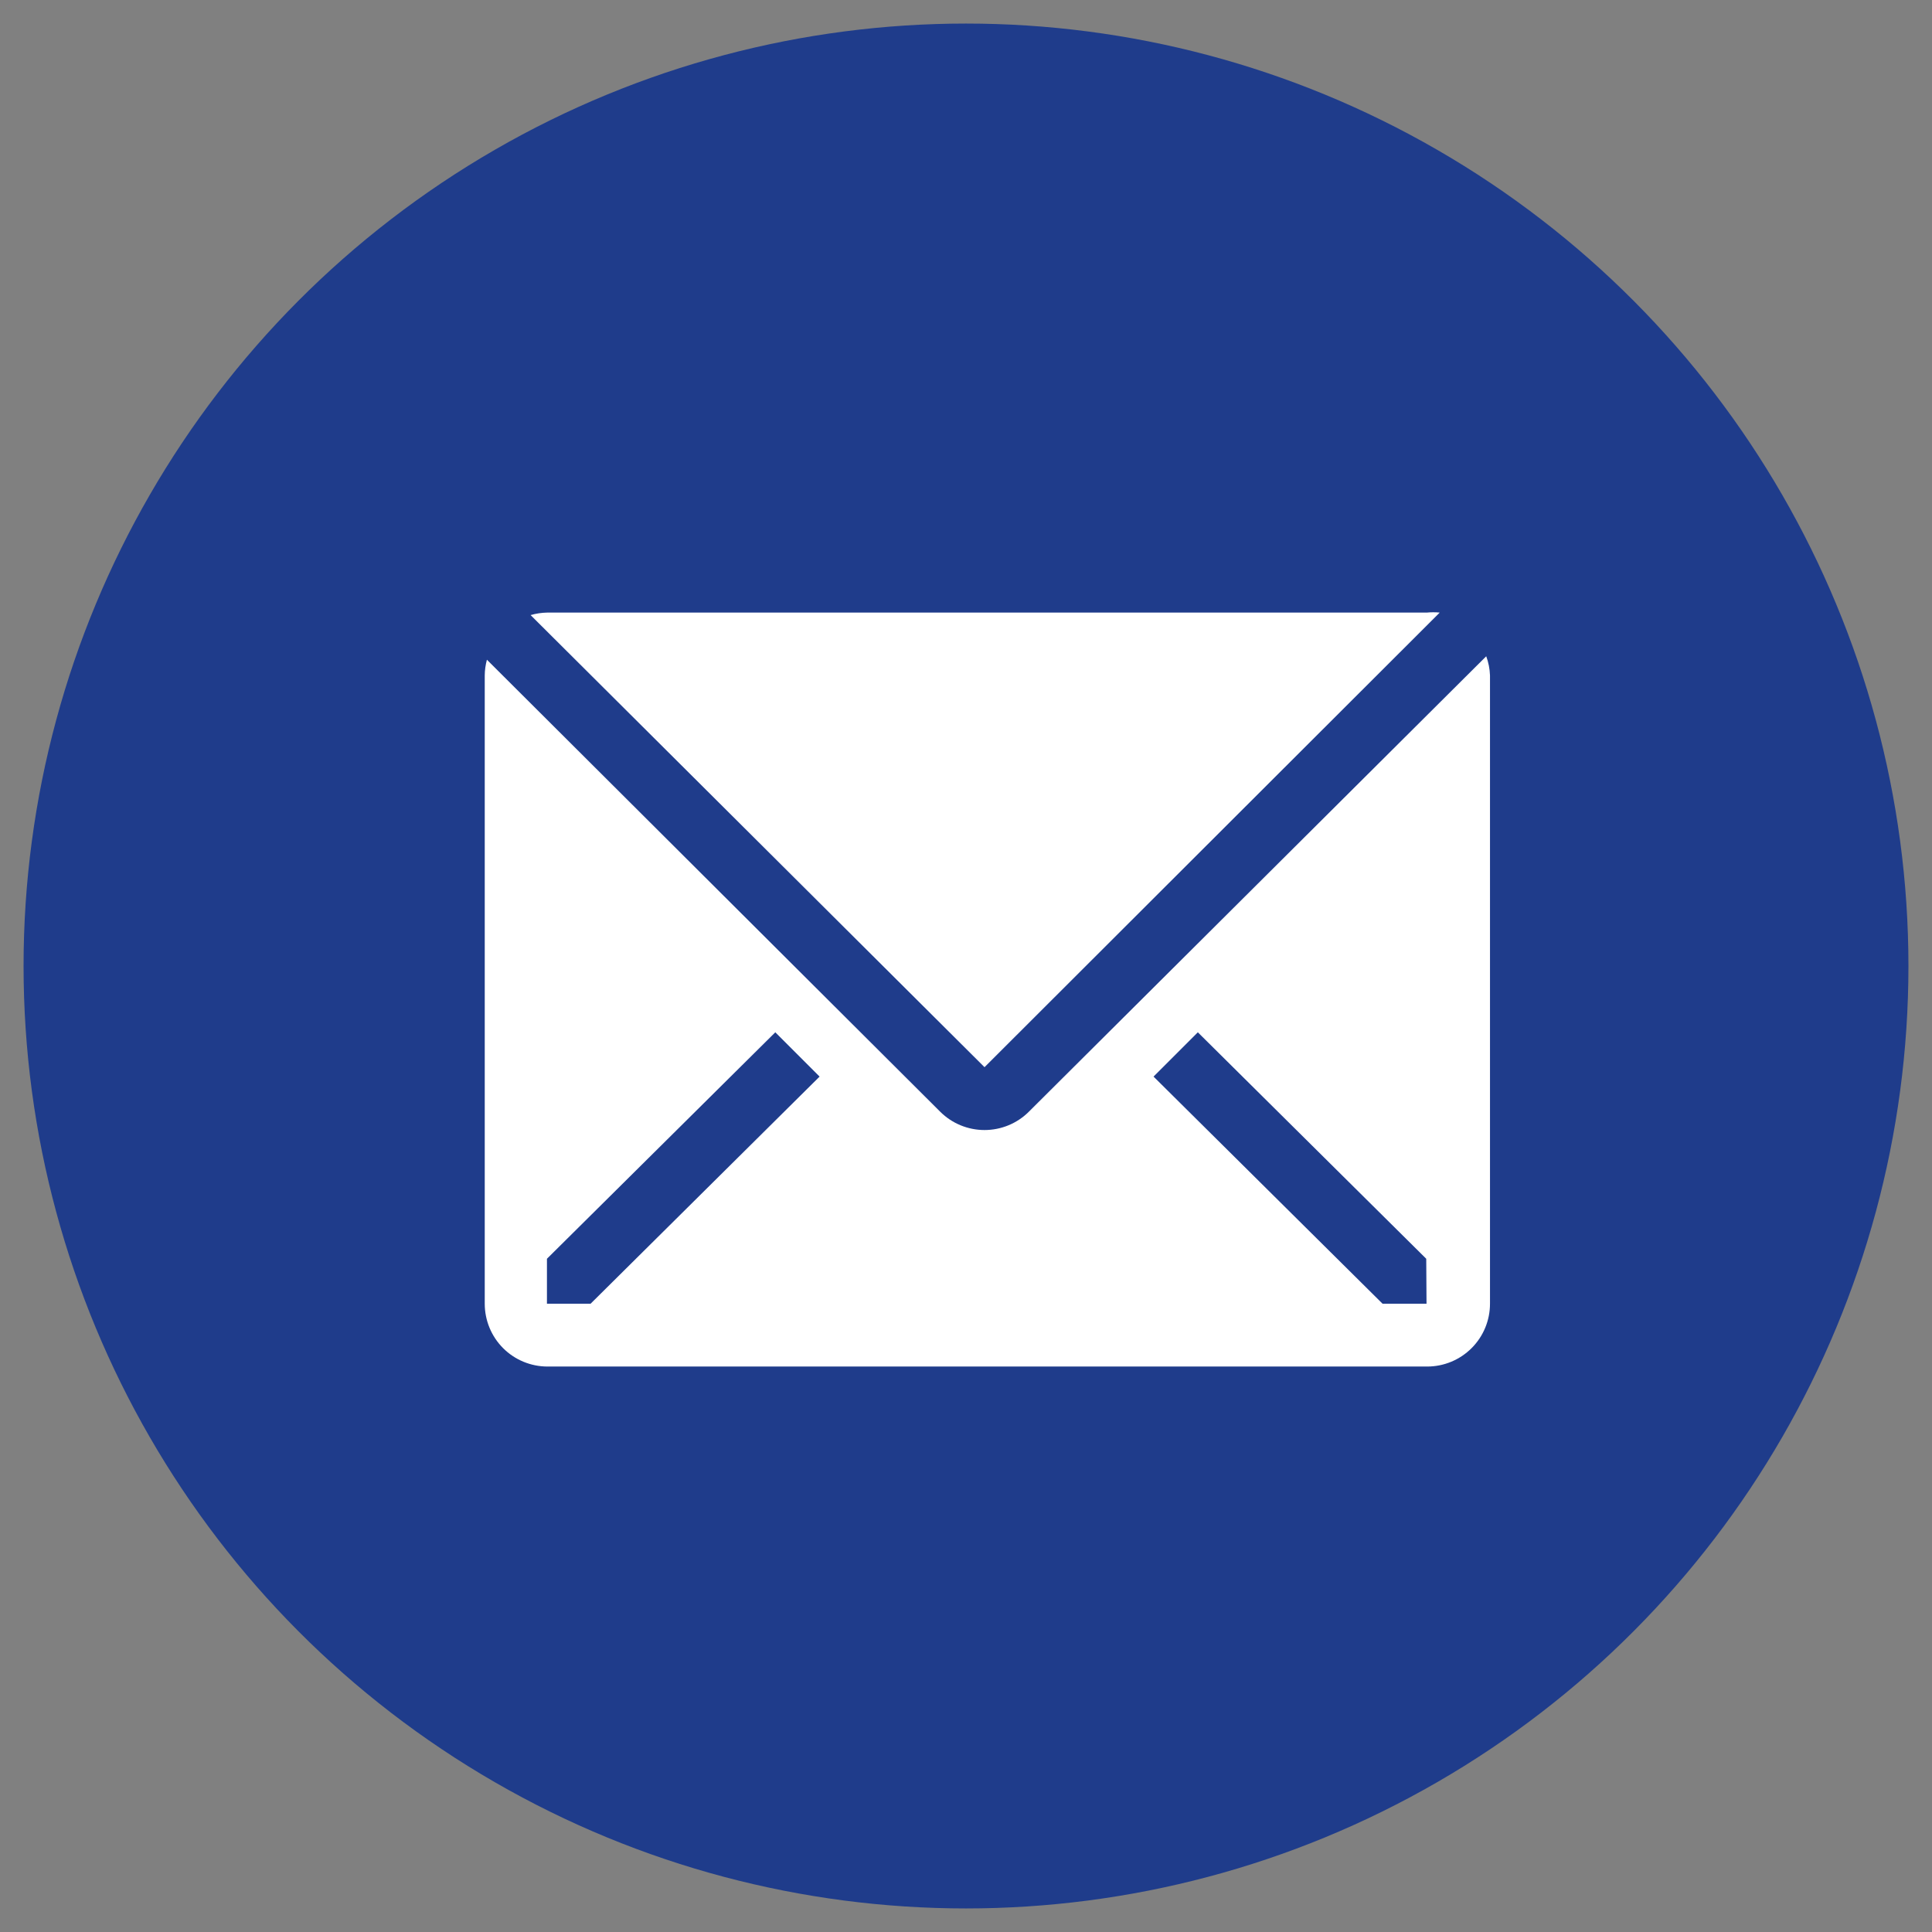
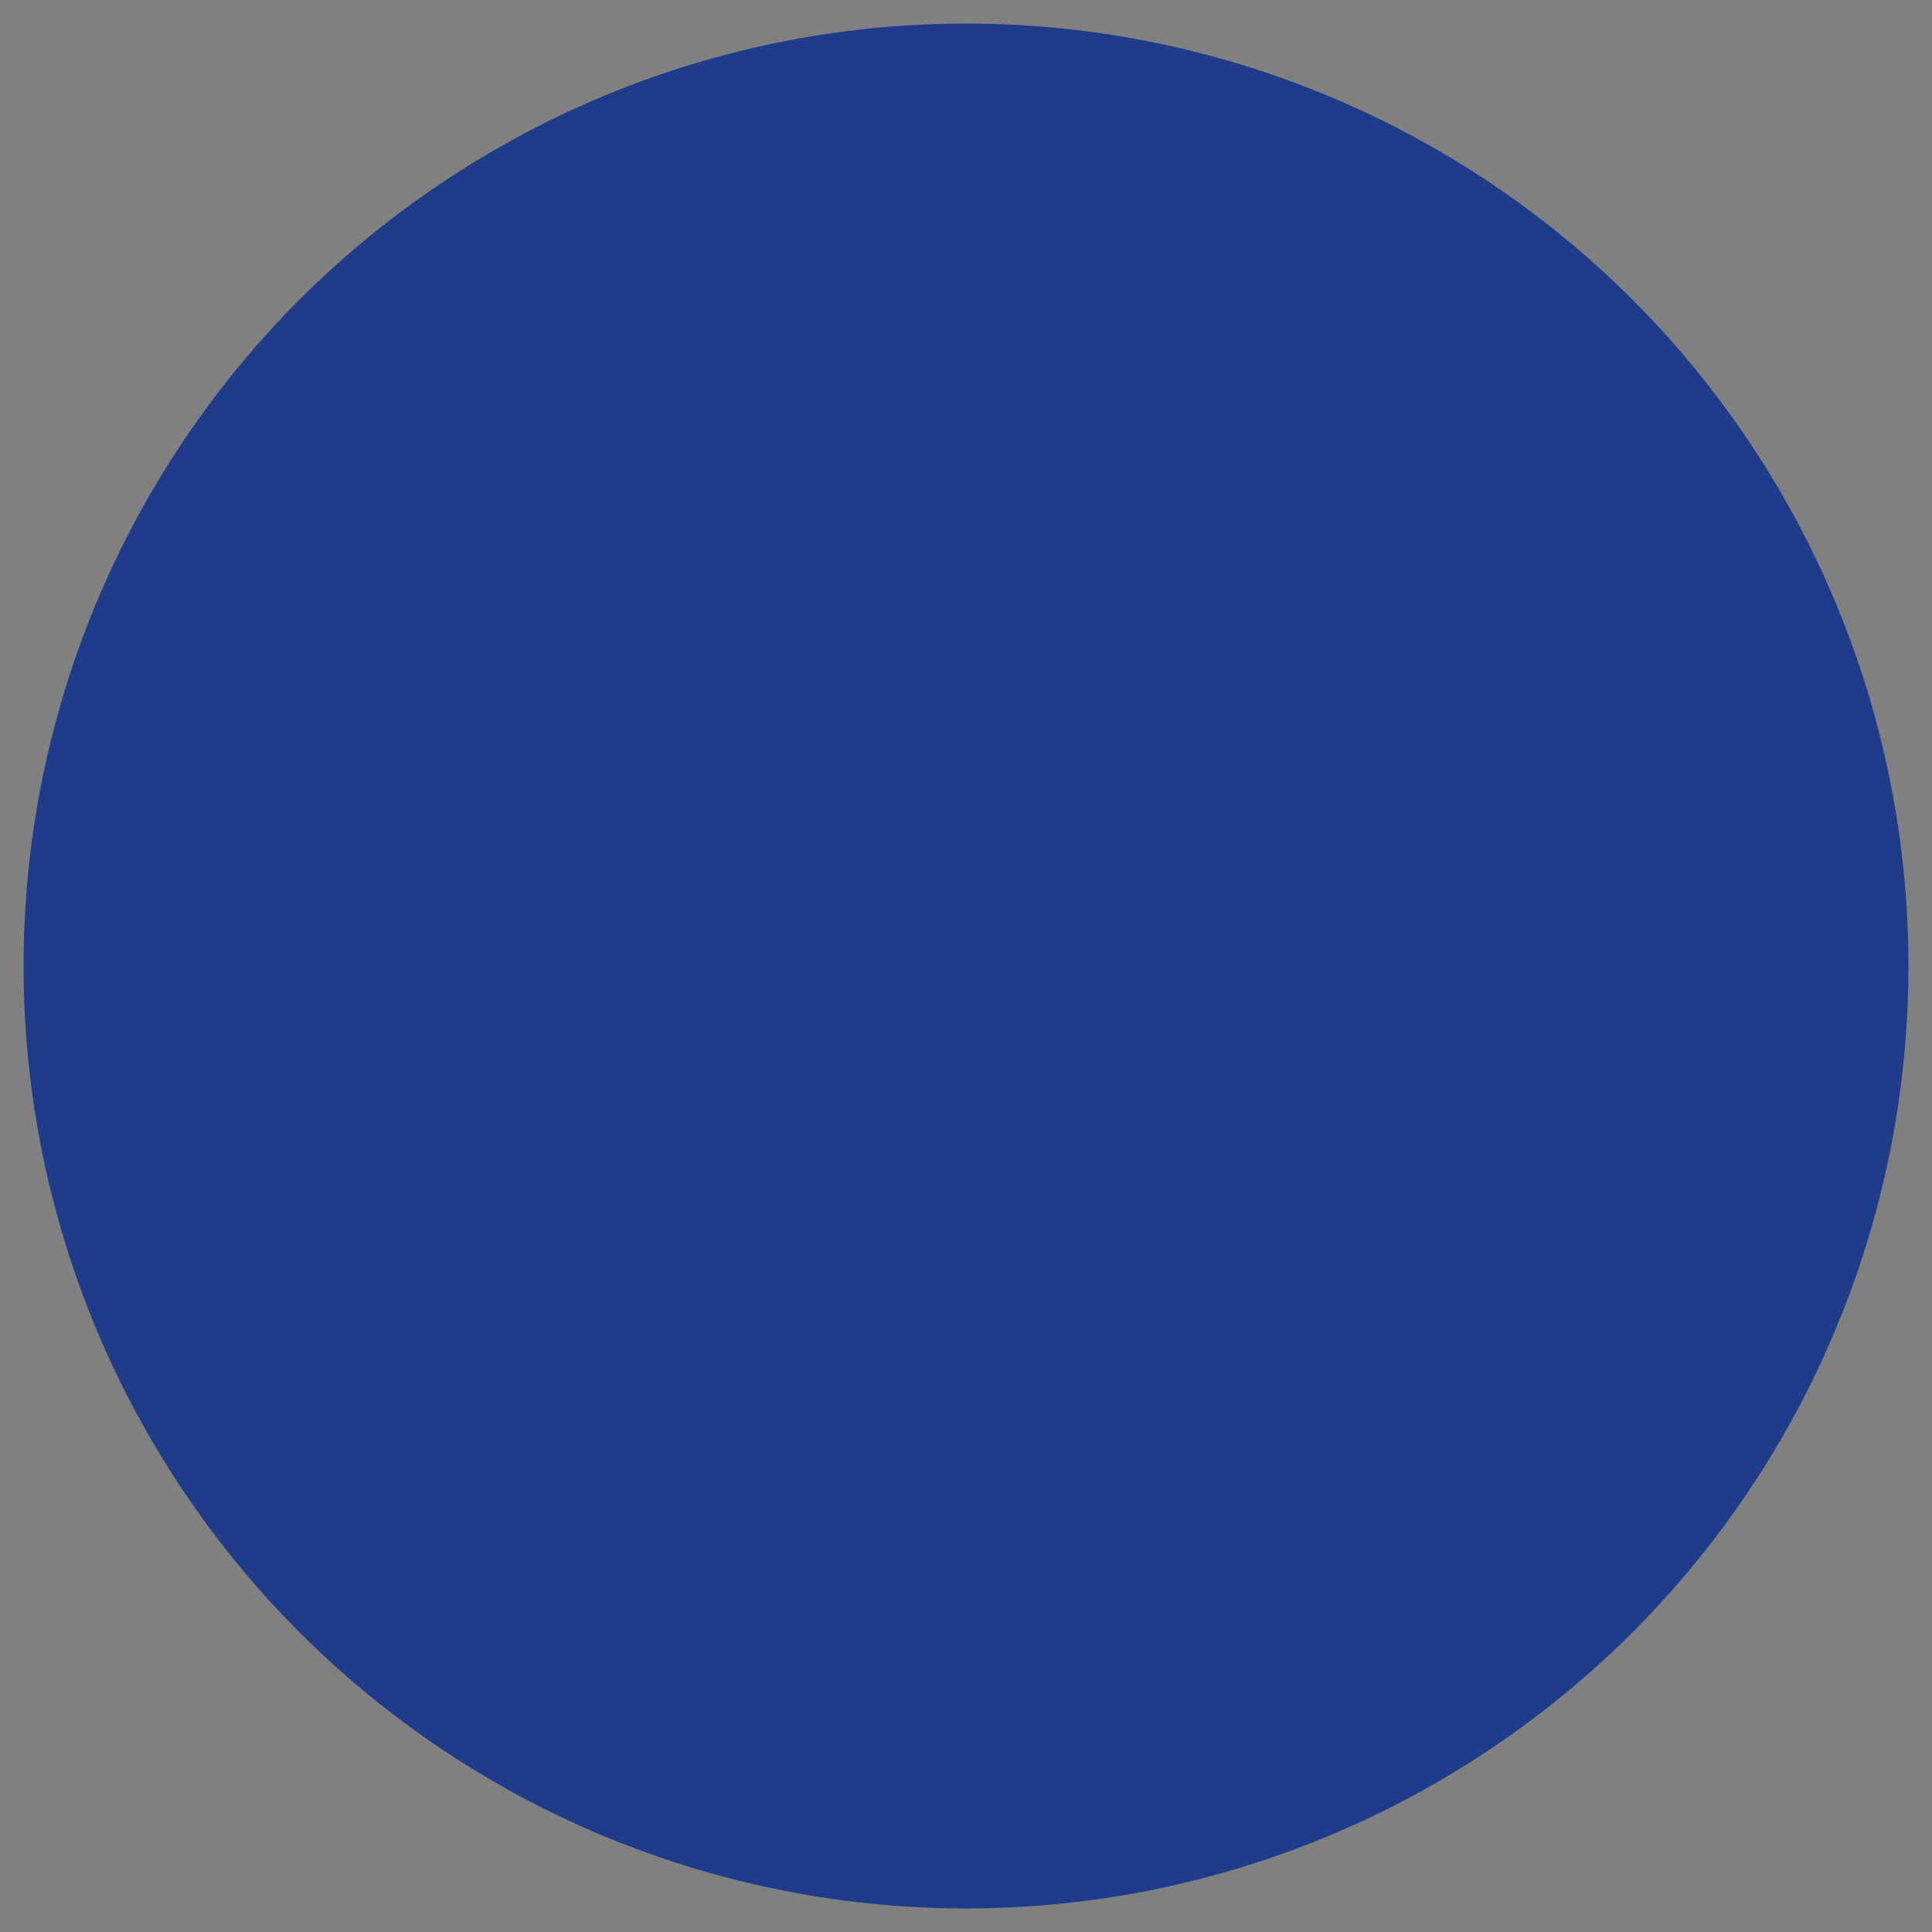
<svg xmlns="http://www.w3.org/2000/svg" width="41" height="41" viewBox="0 0 41 41" fill="none">
  <rect x="0" y="0" width="41" height="41" fill="#808080" stroke="none" />
  <circle cx="20.5" cy="20.5" r="20" fill="#1F3C8B" />
-   <path d="M30.553 13C30.462 12.991 30.371 12.991 30.28 13H11.613C11.494 13.002 11.375 13.02 11.26 13.053L20.893 22.647L30.553 13Z" fill="white" />
-   <path d="M31.54 13.927L21.833 23.593C21.584 23.842 21.245 23.981 20.893 23.981C20.541 23.981 20.203 23.842 19.953 23.593L10.333 14C10.304 14.109 10.288 14.221 10.287 14.333V27.667C10.287 28.02 10.427 28.36 10.677 28.61C10.927 28.86 11.266 29 11.62 29H30.287C30.64 29 30.979 28.86 31.229 28.61C31.48 28.36 31.62 28.02 31.62 27.667V14.333C31.615 14.194 31.588 14.057 31.54 13.927ZM12.533 27.667H11.607V26.713L16.453 21.907L17.393 22.847L12.533 27.667ZM30.273 27.667H29.34L24.48 22.847L25.42 21.907L30.267 26.713L30.273 27.667Z" fill="white" />
</svg>